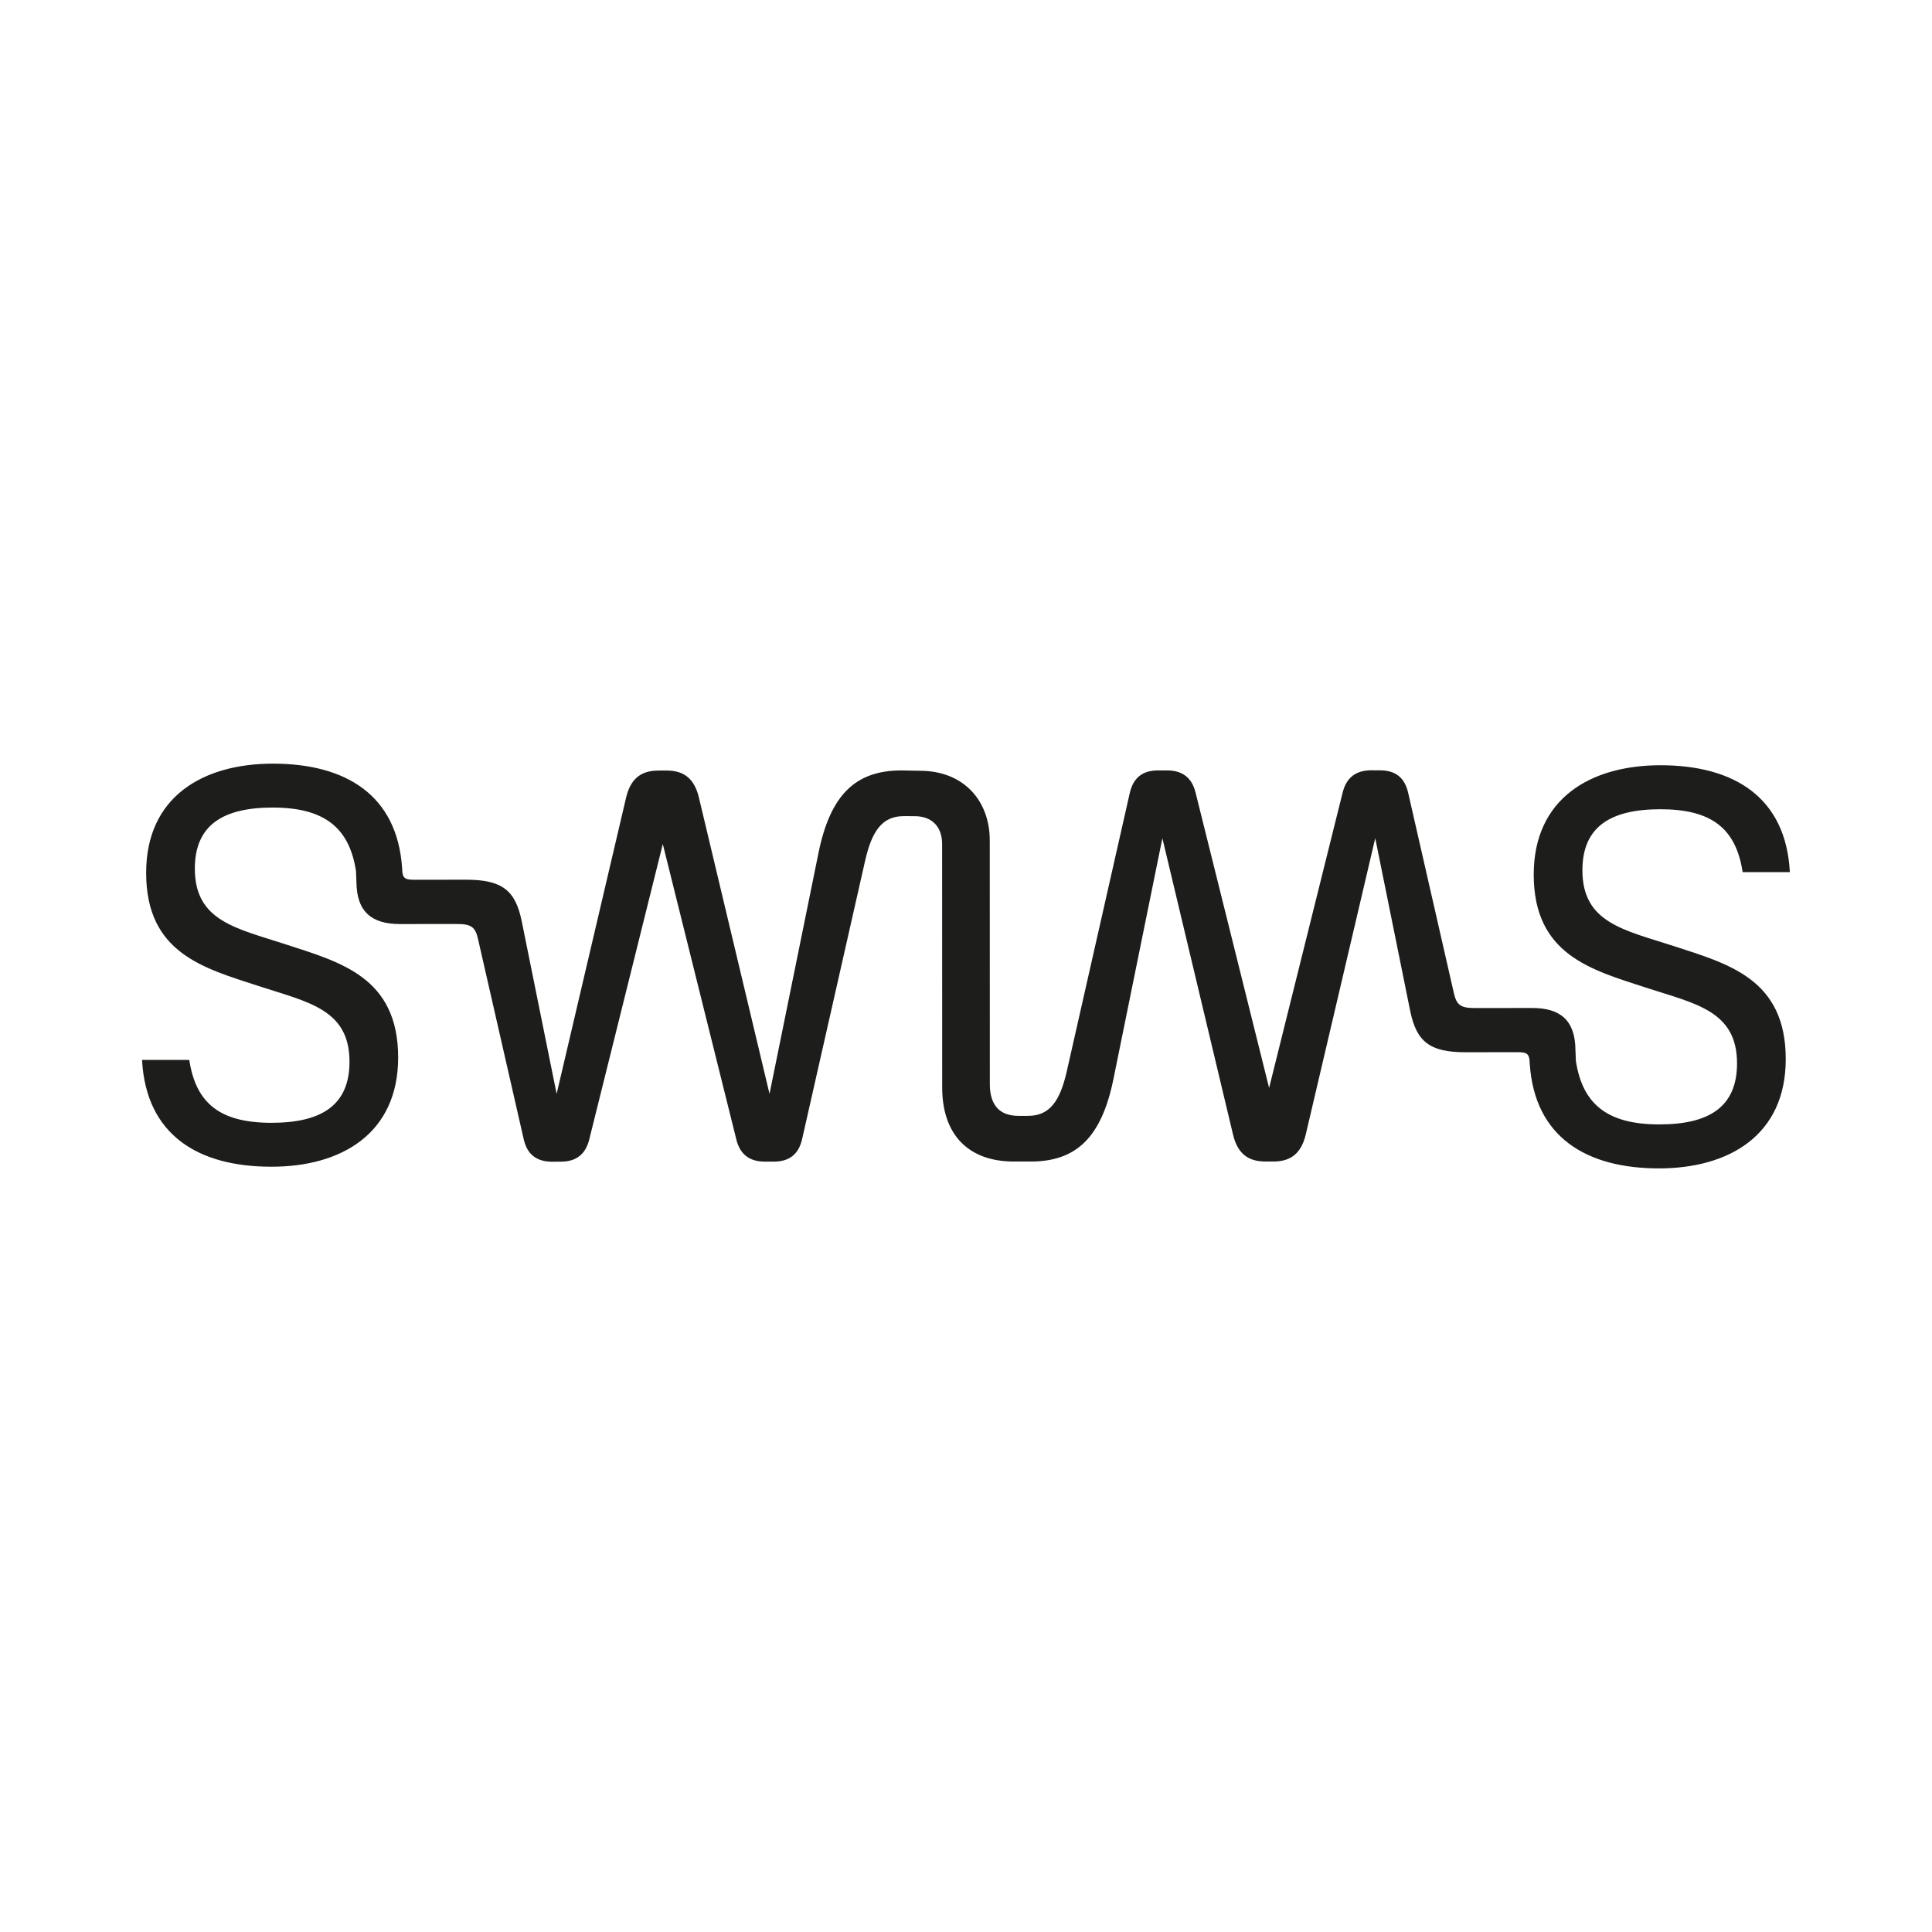
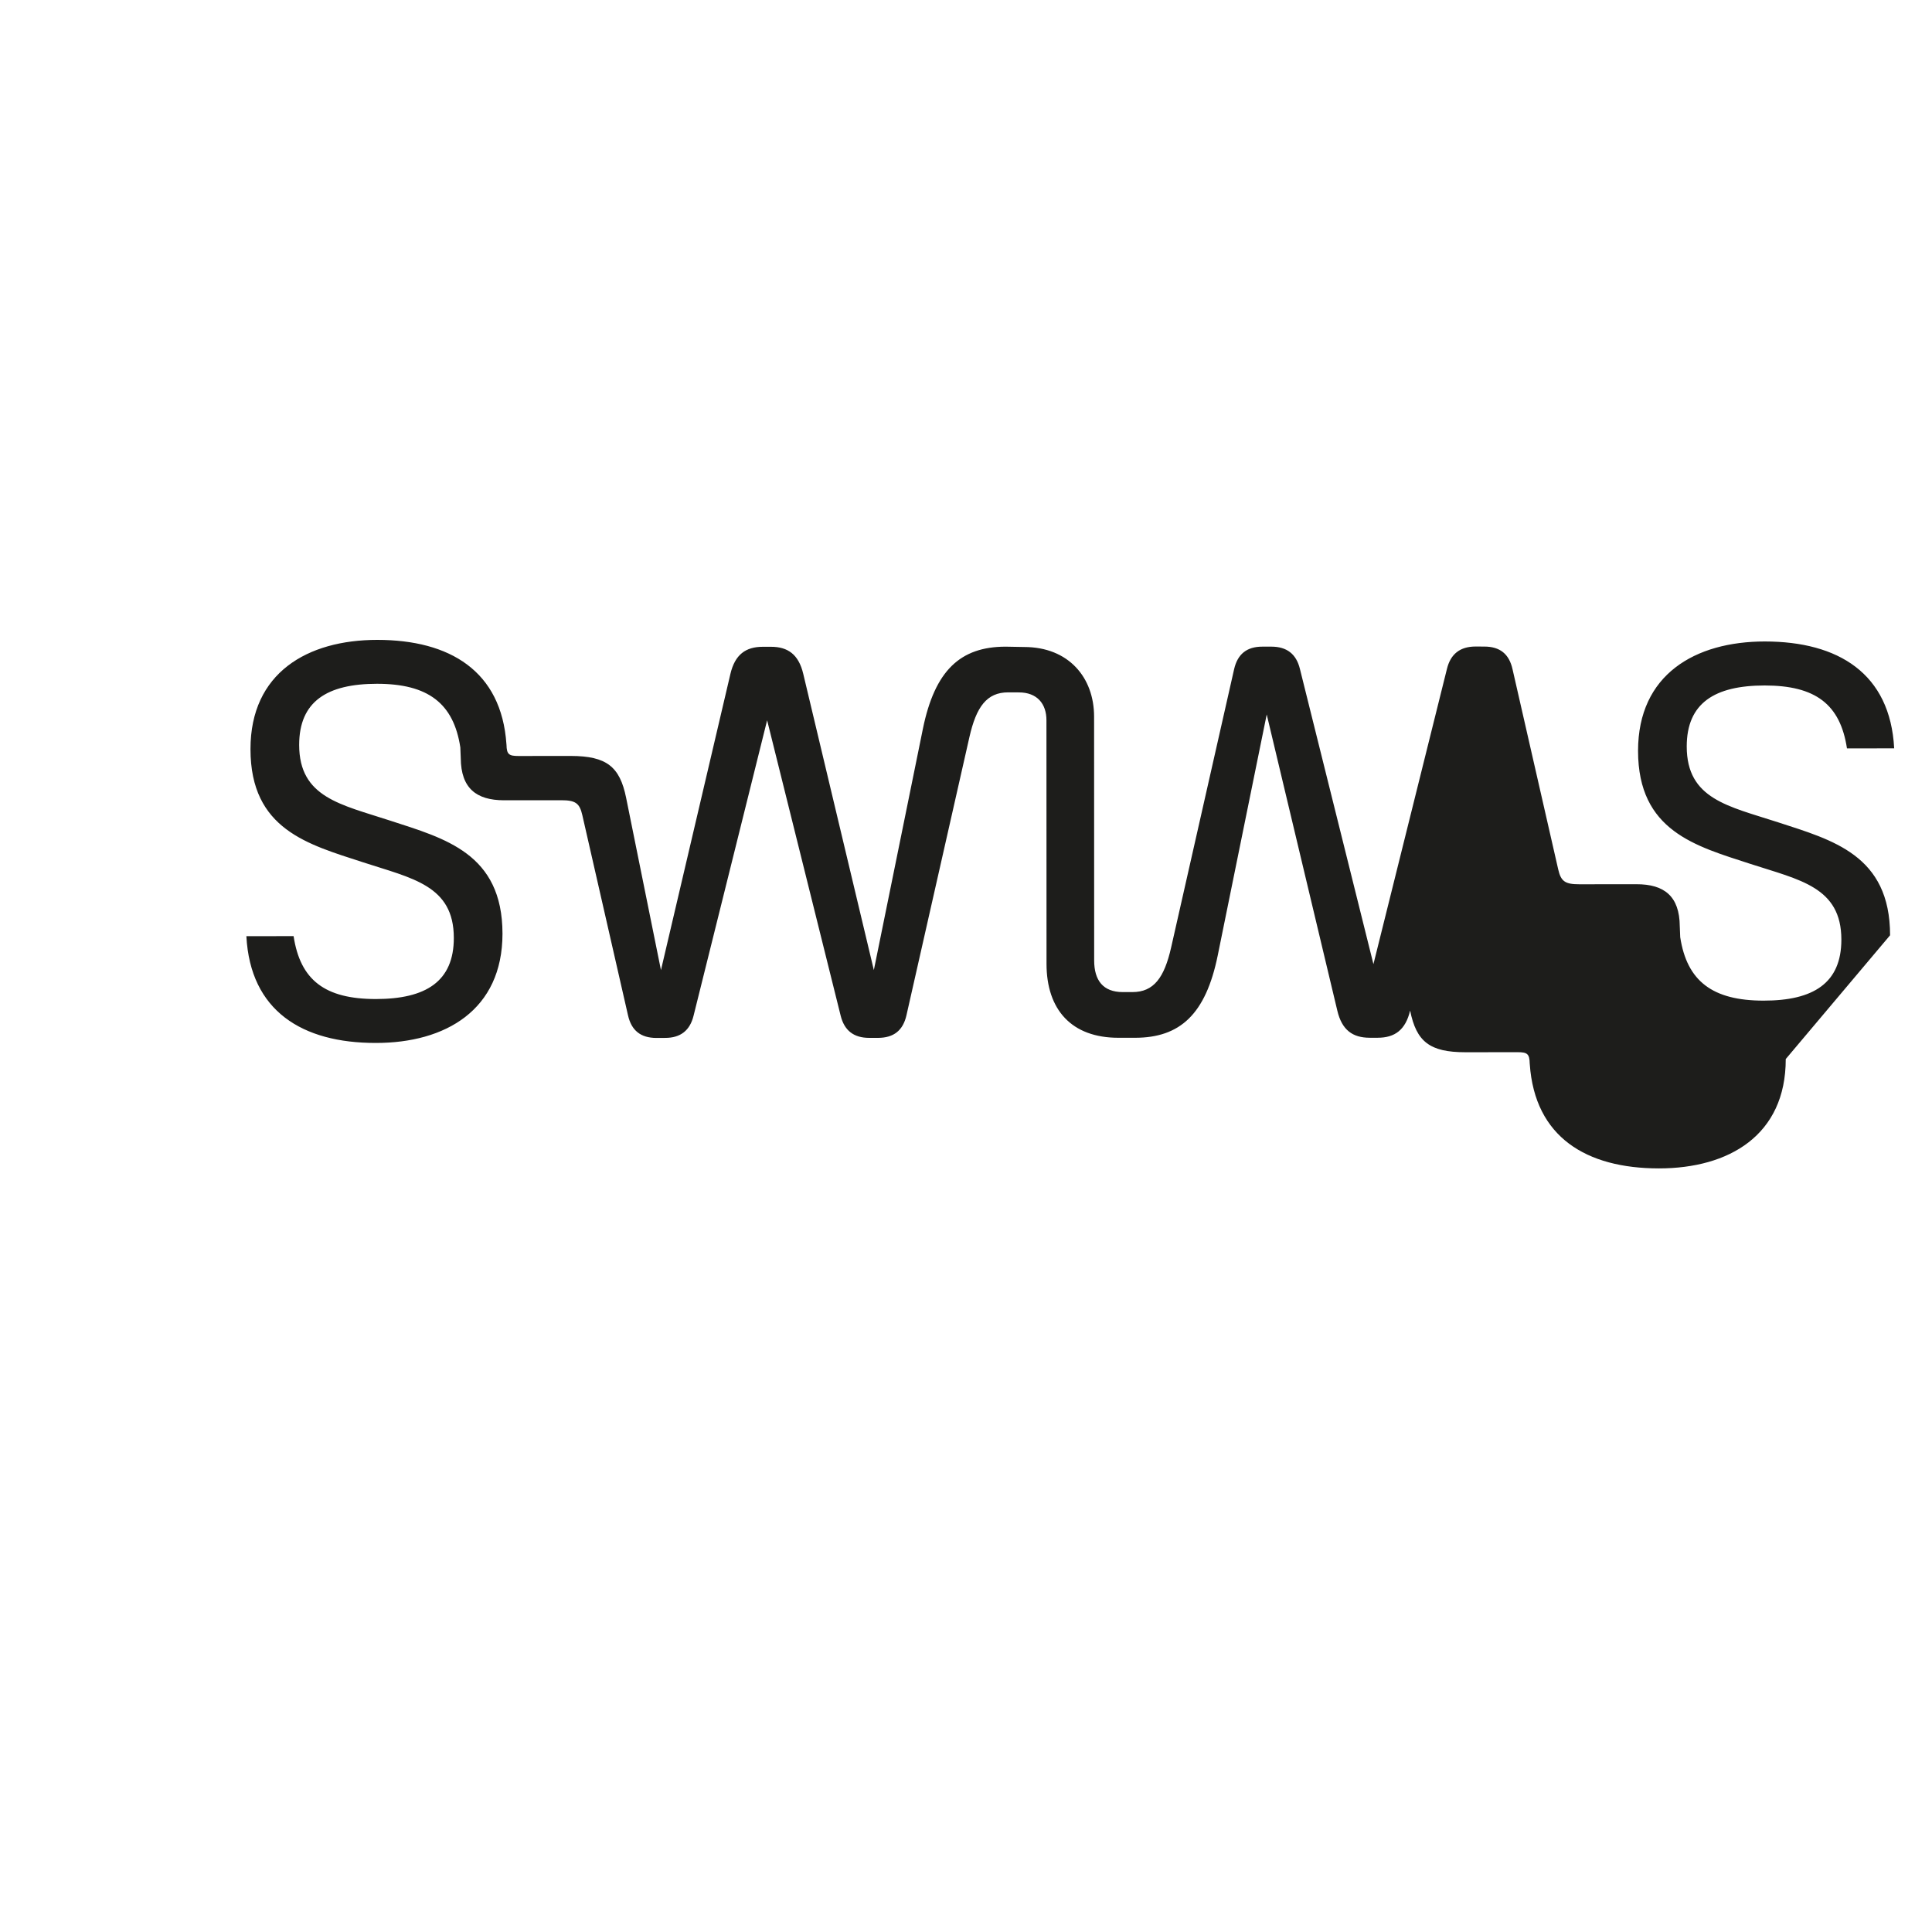
<svg xmlns="http://www.w3.org/2000/svg" id="Livello_1" data-name="Livello 1" version="1.1" viewBox="0 0 800 800">
  <defs>
    <style>
      .cls-1 {
        fill: #1d1d1b;
        stroke-width: 0px;
      }
    </style>
  </defs>
-   <path class="cls-1" d="M739.44,438.53c.02,31.62-23.61,45.27-52.49,45.28-30.11,0-51.41-12.97-53.5-43.13l-.03-.31c-.08-3.99-1.02-4.68-4.97-4.68l-21.68.02c-14.82,0-20.27-4.42-22.87-17.25l-14.44-71.39-28.76,122.64c-1.9,8.02-6.35,11.25-13.44,11.25h-3.29c-7.08-.01-11.53-3.2-13.42-11.25l-29.23-122.62-20.29,99.82c-4.96,24.27-15.56,34.08-34.29,34.06h-6.74c-19.47.04-29.86-11.59-29.86-30.67l-.03-100.75c.03-6.85-3.85-11.61-11.44-11.59l-4.41-.02c-8.86,0-13.2,5.99-16.04,18.5l-26.07,115.19c-1.44,6.33-5.28,9.36-11.78,9.38h-3.64c-6.42,0-10.33-3.05-11.84-9.23l-30.44-122.28-30.45,122.3c-1.51,6.17-5.43,9.24-11.81,9.22l-3.6.02c-6.5-.02-10.33-3.07-11.75-9.39l-18.91-82.86c-1.13-4.96-2.82-6.19-8.78-6.18l-23.65.02c-11.46-.02-17.81-4.98-17.91-17.41l-.18-4.5c-2.78-18.26-13.39-26.33-34.52-26.33-20.63.02-32.21,7.28-32.21,25.31.01,21.79,17.24,24.66,37.73,31.37,22.59,7.37,46.43,13.55,46.46,46.8-.02,31.62-23.65,45.27-52.48,45.24-30.46.03-51.94-13.26-53.57-44.21l19.55-.02c2.78,18.26,13.01,26.05,34.1,26.05,20.67-.02,32.25-7.27,32.25-25.31-.01-21.79-17.24-24.66-37.77-31.37-22.55-7.37-46.43-13.51-46.43-46.8-.02-31.62,23.61-45.23,52.48-45.24,30.11,0,51.41,12.93,53.5,43.13l.03.31c.08,3.95.98,4.64,4.97,4.64l21.68-.02c14.82.03,20.26,4.46,22.87,17.25l14.44,71.43,28.76-122.67c1.9-8.02,6.35-11.21,13.44-11.21h3.29c7.08-.03,11.53,3.2,13.43,11.21l29.23,122.66,20.29-99.82c4.96-24.31,15.56-34.08,34.29-34.1l7.66.14c18.35,0,28.97,12.57,28.96,28.87l.03,100.91c0,8.24,3.68,13.11,11.84,13.11h3.99c8.86,0,13.2-5.96,16.04-18.47l26.07-115.19c1.44-6.33,5.28-9.4,11.78-9.38h3.64c6.42,0,10.33,3.05,11.84,9.23l30.44,122.24,30.44-122.26c1.51-6.17,5.43-9.24,11.81-9.26l3.6.02c6.5-.02,10.33,3.03,11.75,9.39l18.91,82.86c1.13,4.96,2.82,6.19,8.78,6.18l23.65-.02c11.46-.02,17.81,4.94,17.91,17.41l.18,4.5c2.78,18.22,13.39,26.29,34.52,26.29,20.63.02,32.21-7.24,32.21-25.27-.01-21.79-17.24-24.7-37.73-31.37-22.59-7.37-46.43-13.55-46.46-46.8.02-31.62,23.65-45.27,52.49-45.28,30.46.01,51.94,13.26,53.57,44.25l-19.55.02c-2.78-18.26-13.01-26.05-34.1-26.05-20.67.02-32.25,7.27-32.25,25.27.01,21.79,17.24,24.7,37.77,31.37,22.55,7.37,46.43,13.55,46.43,46.8Z" />
+   <path class="cls-1" d="M739.44,438.53c.02,31.62-23.61,45.27-52.49,45.28-30.11,0-51.41-12.97-53.5-43.13l-.03-.31c-.08-3.99-1.02-4.68-4.97-4.68l-21.68.02c-14.82,0-20.27-4.42-22.87-17.25c-1.9,8.02-6.35,11.25-13.44,11.25h-3.29c-7.08-.01-11.53-3.2-13.42-11.25l-29.23-122.62-20.29,99.82c-4.96,24.27-15.56,34.08-34.29,34.06h-6.74c-19.47.04-29.86-11.59-29.86-30.67l-.03-100.75c.03-6.85-3.85-11.61-11.44-11.59l-4.41-.02c-8.86,0-13.2,5.99-16.04,18.5l-26.07,115.19c-1.44,6.33-5.28,9.36-11.78,9.38h-3.64c-6.42,0-10.33-3.05-11.84-9.23l-30.44-122.28-30.45,122.3c-1.51,6.17-5.43,9.24-11.81,9.22l-3.6.02c-6.5-.02-10.33-3.07-11.75-9.39l-18.91-82.86c-1.13-4.96-2.82-6.19-8.78-6.18l-23.65.02c-11.46-.02-17.81-4.98-17.91-17.41l-.18-4.5c-2.78-18.26-13.39-26.33-34.52-26.33-20.63.02-32.21,7.28-32.21,25.31.01,21.79,17.24,24.66,37.73,31.37,22.59,7.37,46.43,13.55,46.46,46.8-.02,31.62-23.65,45.27-52.48,45.24-30.46.03-51.94-13.26-53.57-44.21l19.55-.02c2.78,18.26,13.01,26.05,34.1,26.05,20.67-.02,32.25-7.27,32.25-25.31-.01-21.79-17.24-24.66-37.77-31.37-22.55-7.37-46.43-13.51-46.43-46.8-.02-31.62,23.61-45.23,52.48-45.24,30.11,0,51.41,12.93,53.5,43.13l.03.31c.08,3.95.98,4.64,4.97,4.64l21.68-.02c14.82.03,20.26,4.46,22.87,17.25l14.44,71.43,28.76-122.67c1.9-8.02,6.35-11.21,13.44-11.21h3.29c7.08-.03,11.53,3.2,13.43,11.21l29.23,122.66,20.29-99.82c4.96-24.31,15.56-34.08,34.29-34.1l7.66.14c18.35,0,28.97,12.57,28.96,28.87l.03,100.91c0,8.24,3.68,13.11,11.84,13.11h3.99c8.86,0,13.2-5.96,16.04-18.47l26.07-115.19c1.44-6.33,5.28-9.4,11.78-9.38h3.64c6.42,0,10.33,3.05,11.84,9.23l30.44,122.24,30.44-122.26c1.51-6.17,5.43-9.24,11.81-9.26l3.6.02c6.5-.02,10.33,3.03,11.75,9.39l18.91,82.86c1.13,4.96,2.82,6.19,8.78,6.18l23.65-.02c11.46-.02,17.81,4.94,17.91,17.41l.18,4.5c2.78,18.22,13.39,26.29,34.52,26.29,20.63.02,32.21-7.24,32.21-25.27-.01-21.79-17.24-24.7-37.73-31.37-22.59-7.37-46.43-13.55-46.46-46.8.02-31.62,23.65-45.27,52.49-45.28,30.46.01,51.94,13.26,53.57,44.25l-19.55.02c-2.78-18.26-13.01-26.05-34.1-26.05-20.67.02-32.25,7.27-32.25,25.27.01,21.79,17.24,24.7,37.77,31.37,22.55,7.37,46.43,13.55,46.43,46.8Z" />
</svg>